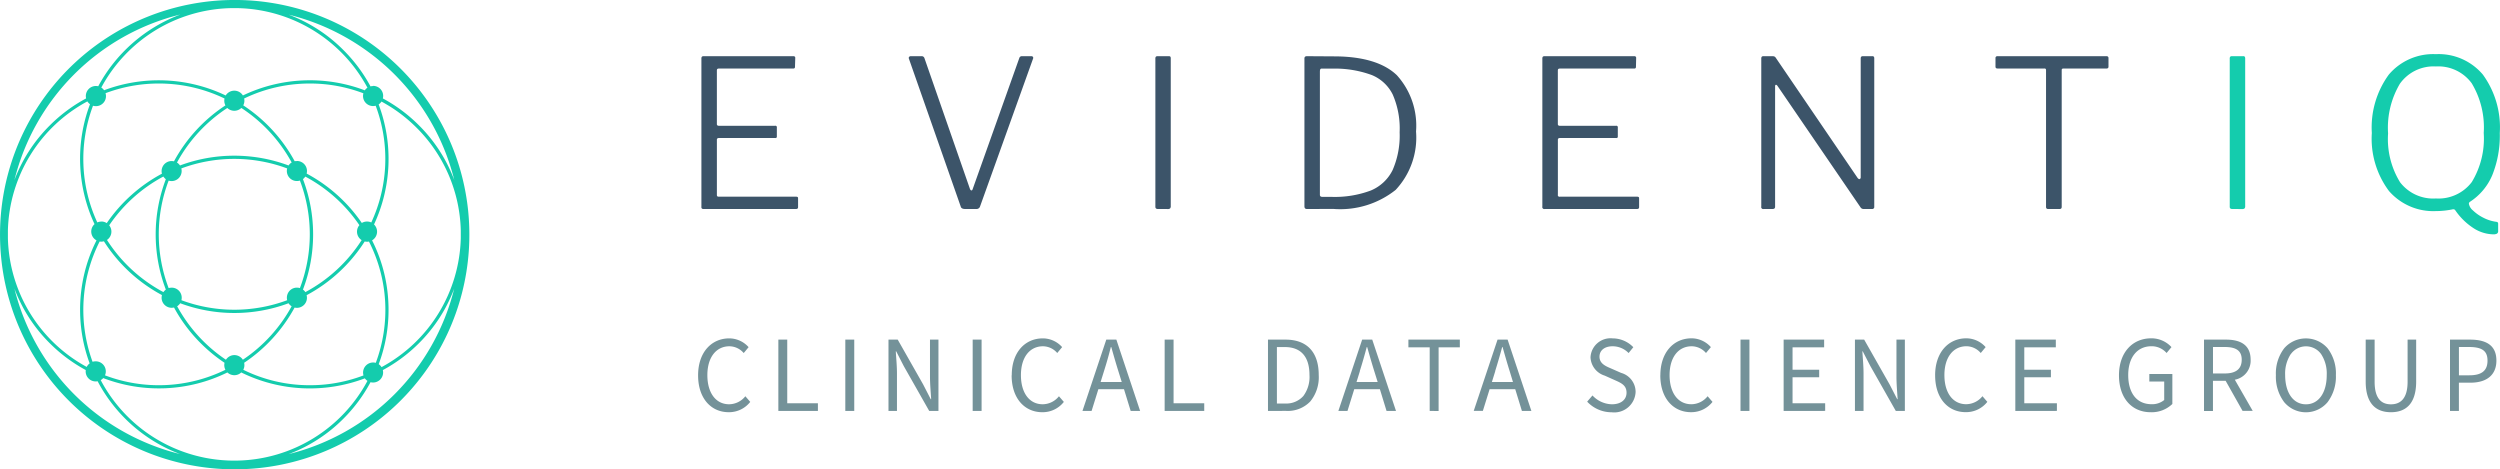
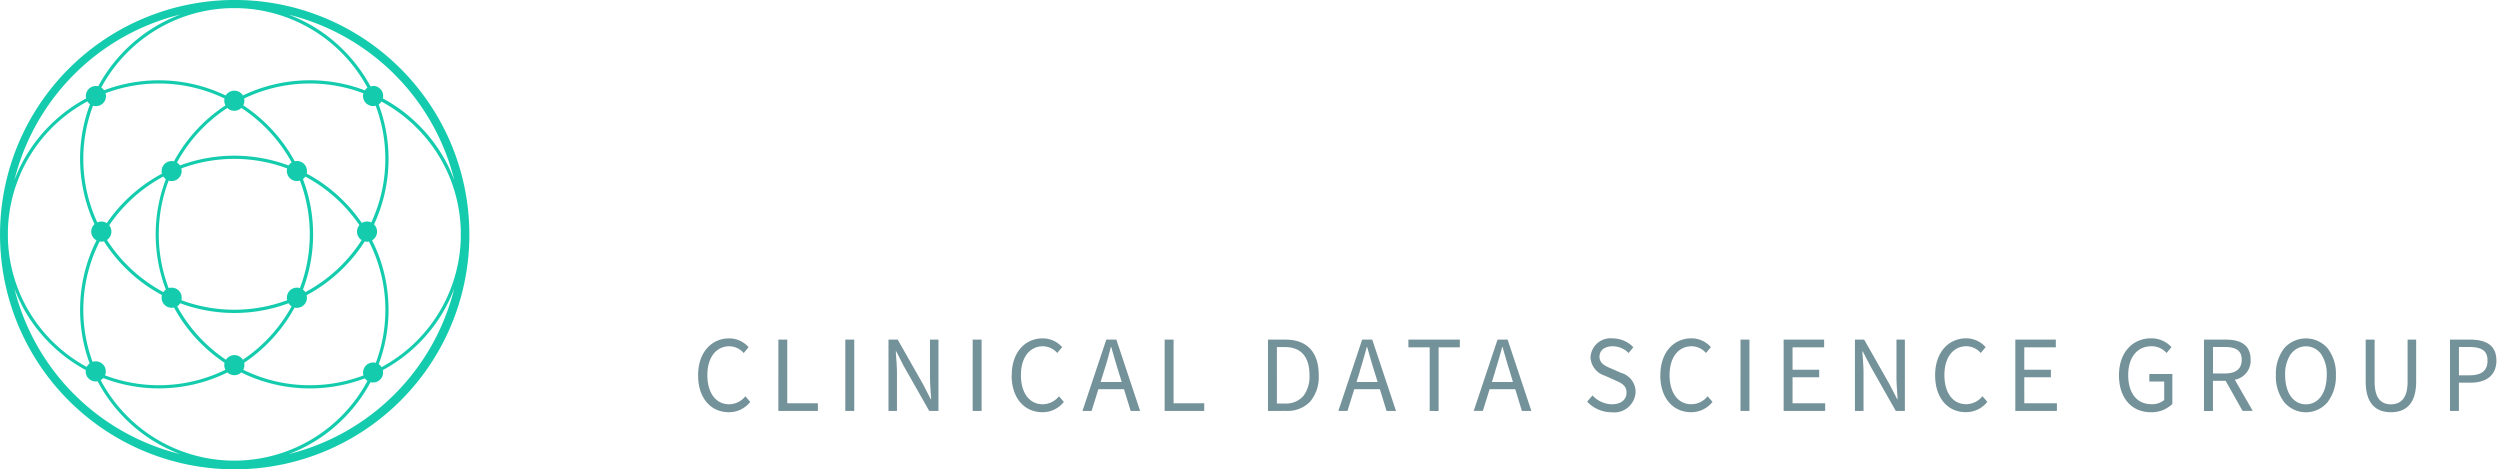
<svg xmlns="http://www.w3.org/2000/svg" width="211.998" height="39.798" viewBox="0 0 211.998 39.798">
  <g id="Group_1192" data-name="Group 1192" transform="translate(-302.961 -29.211)">
    <g id="logo_right" transform="translate(362.159 33.798)">
-       <path id="Path_14" data-name="Path 14" d="M114.214,12.958a.206.206,0,0,1-.148-.043.236.236,0,0,1-.043-.166V1.2c0-.07-.011-.114-.035-.129a.253.253,0,0,0-.14-.027h-3.936c-.117,0-.175-.053-.175-.157V.174A.155.155,0,0,1,109.914,0h9.231a.154.154,0,0,1,.174.175V.89c0,.1-.058.157-.174.157h-3.619a.255.255,0,0,0-.14.027q-.034.026-.034.129V12.749a.237.237,0,0,1-.043.166.209.209,0,0,1-.149.043Zm-15.56,0h-.087a.3.3,0,0,1-.262-.122L91.26,2.532c-.058-.081-.108-.116-.148-.105s-.064.053-.064.123V12.766q0,.191-.21.191h-.751a.17.17,0,0,1-.211-.21V.209A.241.241,0,0,1,89.92.043.207.207,0,0,1,90.074,0h.734a.494.494,0,0,1,.183.027.346.346,0,0,1,.129.129l6.925,10.169c.058.07.11.1.157.1a.1.1,0,0,0,.07-.043.176.176,0,0,0,.035-.113V.191c0-.129.058-.191.175-.191h.8a.173.173,0,0,1,.14.044.243.243,0,0,1,.035.148V12.766a.169.169,0,0,1-.191.191Zm-27.133,0a.17.17,0,0,1-.21-.21V.209a.238.238,0,0,1,.043-.166A.207.207,0,0,1,71.5,0h7.609a.139.139,0,0,1,.157.157l-.017.717a.2.2,0,0,1-.034.14.2.2,0,0,1-.14.034H72.834a.28.28,0,0,0-.166.034q-.043.034-.043.157V5.728a.173.173,0,0,0,.043.14.239.239,0,0,0,.148.034h4.737a.129.129,0,0,1,.157.157V6.8a.142.142,0,0,1-.034.114.212.212,0,0,1-.123.026H72.8a.207.207,0,0,0-.129.034.173.173,0,0,0-.043.14v4.625a.14.14,0,0,0,.175.175h6.522a.3.3,0,0,1,.147.027c.029.017.044.06.044.129V12.8c0,.105-.058.157-.175.157Zm-20.174,0c-.142,0-.211-.075-.211-.227V.191q0-.191.211-.191L53.8.016c2.356.023,4.1.564,5.176,1.6A6.367,6.367,0,0,1,60.6,6.387a6.489,6.489,0,0,1-1.73,4.952,7.544,7.544,0,0,1-5.28,1.613Zm1.1-11.668V11.754c0,.116.07.175.21.175h.755a8.687,8.687,0,0,0,3.35-.538,3.6,3.6,0,0,0,1.853-1.738,7.307,7.307,0,0,0,.594-3.2,7.205,7.205,0,0,0-.585-3.2A3.429,3.429,0,0,0,56.851,1.6a9.052,9.052,0,0,0-3.182-.549h-1.08c-.094,0-.141.078-.141.238ZM38.74,12.958a.31.31,0,0,1-.191-.043.21.21,0,0,1-.053-.166V.209A.238.238,0,0,1,38.54.043.207.207,0,0,1,38.689,0h.94a.174.174,0,0,1,.14.044A.287.287,0,0,1,39.8.21V12.7a.3.3,0,0,1-.054.208.3.3,0,0,1-.21.053Zm-16.368,0q-.333,0-.383-.21L17.6.226a.191.191,0,0,1-.017-.088.125.125,0,0,1,.053-.1A.185.185,0,0,1,17.762,0h.892a.242.242,0,0,1,.262.175l3.846,11.052c.034.1.081.157.14.157s.087-.058.123-.175L26.958.156A.216.216,0,0,1,27.185,0h.8a.151.151,0,0,1,.129.061.148.148,0,0,1,.009.148l-4.49,12.521a.31.31,0,0,1-.332.227ZM.2,12.958a.238.238,0,0,1-.167-.043A.236.236,0,0,1,0,12.749V.209A.238.238,0,0,1,.043.043.207.207,0,0,1,.191,0H7.8a.139.139,0,0,1,.158.156L7.936.873a.2.2,0,0,1-.034.14.2.2,0,0,1-.14.034H1.52a.28.28,0,0,0-.166.034q-.043.034-.043.157V5.728a.173.173,0,0,0,.043.14A.239.239,0,0,0,1.5,5.9H6.24a.129.129,0,0,1,.157.157V6.8a.142.142,0,0,1-.034.114.212.212,0,0,1-.123.026H1.484a.209.209,0,0,0-.129.034.173.173,0,0,0-.043.14v4.625a.2.2,0,0,0,.034.14.2.2,0,0,0,.14.034H8.006a.31.31,0,0,1,.148.027q.043.026.043.129V12.8c0,.105-.058.157-.175.157Z" transform="translate(0.281 0.178)" fill="#3c5469" />
-       <path id="Path_15" data-name="Path 15" d="M20.743,14.8a5.5,5.5,0,0,1-1.618-1.563.191.191,0,0,0-.165-.085.348.348,0,0,0-.1.015,7.1,7.1,0,0,1-1.381.14A4.978,4.978,0,0,1,13.5,11.6a7.414,7.414,0,0,1-1.451-4.916,7.6,7.6,0,0,1,1.442-4.952A4.931,4.931,0,0,1,17.482,0a4.9,4.9,0,0,1,3.986,1.737A7.619,7.619,0,0,1,22.9,6.689a8.969,8.969,0,0,1-.634,3.563,5,5,0,0,1-1.9,2.271.2.2,0,0,0-.087.157.937.937,0,0,0,.341.568,3.552,3.552,0,0,0,.884.62,3.307,3.307,0,0,0,1.1.349c.106.011.157.064.157.157V15a.241.241,0,0,1-.1.219.641.641,0,0,1-.323.06,3.213,3.213,0,0,1-1.6-.482ZM14.449,2.474a7.323,7.323,0,0,0-1.022,4.244,7,7,0,0,0,1.014,4.14,3.542,3.542,0,0,0,3.041,1.379,3.542,3.542,0,0,0,3.042-1.389,7.083,7.083,0,0,0,1.014-4.166,7.243,7.243,0,0,0-1.022-4.218,3.51,3.51,0,0,0-3.032-1.422A3.5,3.5,0,0,0,14.45,2.478ZM.244,13.131a.312.312,0,0,1-.191-.044A.211.211,0,0,1,0,12.922V.383A.235.235,0,0,1,.043.215.207.207,0,0,1,.191.171h.943a.175.175,0,0,1,.14.044A.28.28,0,0,1,1.31.383V12.87a.305.305,0,0,1-.053.211.305.305,0,0,1-.211.053Z" transform="translate(129.882 0.006)" fill="#14ccad" opacity="0.999" />
      <path id="Path_16" data-name="Path 16" d="M134.506,5.416a3.582,3.582,0,0,1-.71-2.3,3.5,3.5,0,0,1,.71-2.283,2.441,2.441,0,0,1,3.668,0,3.5,3.5,0,0,1,.71,2.282,3.582,3.582,0,0,1-.71,2.3,2.4,2.4,0,0,1-3.668,0Zm.554-4.088a3.012,3.012,0,0,0-.479,1.783c0,1.507.692,2.48,1.763,2.48s1.763-.973,1.763-2.48a3.011,3.011,0,0,0-.479-1.783,1.581,1.581,0,0,0-2.561,0ZM120.49,3.135c0-1.951,1.154-3.14,2.734-3.14a2.3,2.3,0,0,1,1.717.746l-.415.5a1.672,1.672,0,0,0-1.282-.574c-1.2,0-1.971.936-1.971,2.443s.71,2.472,1.979,2.472a1.6,1.6,0,0,0,1.073-.355V3.658h-1.262V3.021h1.953V5.562a2.517,2.517,0,0,1-1.836.7C121.608,6.265,120.49,5.1,120.49,3.135Zm-15.591,0c0-1.951,1.131-3.14,2.646-3.14a2.2,2.2,0,0,1,1.637.746l-.415.5a1.613,1.613,0,0,0-1.21-.574c-1.126,0-1.871.936-1.871,2.443s.715,2.472,1.845,2.472a1.778,1.778,0,0,0,1.381-.679l.414.479a2.284,2.284,0,0,1-1.827.874C106.011,6.265,104.9,5.1,104.9,3.135Zm-23.3,0c0-1.951,1.131-3.14,2.646-3.14a2.2,2.2,0,0,1,1.638.746l-.415.5A1.609,1.609,0,0,0,84.252.67c-1.126,0-1.871.936-1.871,2.443s.715,2.472,1.845,2.472a1.778,1.778,0,0,0,1.381-.679l.414.479a2.282,2.282,0,0,1-1.827.874c-1.488,0-2.6-1.165-2.6-3.13Zm-55,0C26.59,1.185,27.722,0,29.231,0A2.2,2.2,0,0,1,30.87.741l-.415.5A1.609,1.609,0,0,0,29.244.67c-1.125,0-1.868.938-1.868,2.445s.715,2.472,1.845,2.472A1.778,1.778,0,0,0,30.6,4.908l.415.479a2.282,2.282,0,0,1-1.827.874c-1.489,0-2.6-1.161-2.6-3.125ZM0,3.135C0,1.185,1.131,0,2.646,0A2.207,2.207,0,0,1,4.283.745l-.415.5A1.613,1.613,0,0,0,2.657.67C1.532.67.786,1.608.786,3.114S1.5,5.587,2.63,5.587a1.777,1.777,0,0,0,1.377-.679l.414.479A2.282,2.282,0,0,1,2.6,6.26C1.112,6.265,0,5.1,0,3.135Zm141.411.521V.106h.757V3.678c0,1.454.6,1.914,1.383,1.914s1.413-.457,1.413-1.914V.106h.727V3.654c0,1.941-.923,2.608-2.139,2.608S141.411,5.593,141.411,3.656ZM75.391,5.368l.452-.528a2.312,2.312,0,0,0,1.644.749c.781,0,1.244-.4,1.244-.983,0-.618-.431-.815-.994-1.064l-.855-.383A1.7,1.7,0,0,1,75.676,1.6,1.7,1.7,0,0,1,77.554,0a2.442,2.442,0,0,1,1.752.749l-.4.495A1.889,1.889,0,0,0,77.548.67c-.67,0-1.11.342-1.11.884,0,.581.516.8.986,1l.848.373A1.678,1.678,0,0,1,79.5,4.544a1.812,1.812,0,0,1-2.03,1.723,2.834,2.834,0,0,1-2.076-.9Zm53.071.788H127.7V.106h1.868c1.384,0,2.085.574,2.085,1.7a1.639,1.639,0,0,1-1.34,1.7l1.516,2.64h-.861L129.536,3.6h-1.077V6.154h0Zm0-3.181h1c.957,0,1.436-.392,1.436-1.165,0-.746-.443-1.078-1.436-1.078h-1Zm20.856,3.18h-.758V.106h1.7c1.5,0,2.235.581,2.235,1.78s-.8,1.871-2.2,1.871h-.98V6.151Zm0-3.024h.884c1.053,0,1.539-.4,1.539-1.244,0-.822-.456-1.156-1.576-1.156h-.848ZM69.859,6.154l-.567-1.847H67.121L66.547,6.15h-.774L67.792.106h.855l2.015,6.049ZM67.6,2.776l-.287.921H69.1l-.28-.921c-.214-.676-.4-1.34-.6-2.039h-.036c-.187.7-.383,1.363-.593,2.039ZM58.38,6.154l-.564-1.843H55.641l-.574,1.843h-.773L56.312.106h.855l2.015,6.049ZM56.121,2.776l-.287.921h1.791l-.287-.921c-.213-.676-.4-1.34-.6-2.039H56.7c-.185.7-.375,1.363-.59,2.039ZM48.326,6.154V.106h1.49c1.819,0,2.813,1.066,2.813,3a3.249,3.249,0,0,1-.716,2.243,2.646,2.646,0,0,1-2.065.8Zm.757-.631h.676a1.942,1.942,0,0,0,1.565-.635,2.71,2.71,0,0,0,.521-1.78c0-1.549-.722-2.371-2.087-2.371h-.676Zm-12.4.631-.567-1.843H33.942l-.574,1.843h-.774L34.614.106h.855l2.015,6.049ZM34.42,2.776l-.287.922h1.791l-.287-.922c-.214-.676-.4-1.34-.6-2.039H35C34.825,1.435,34.634,2.105,34.42,2.776ZM111.7,6.154V.106h3.434V.757h-2.674v1.9h2.258V3.3h-2.258V5.5h2.766v.65Zm-10.135,0L99.407,2.348,98.762,1.1h-.033c.038.612.1,1.257.1,1.89V6.154H98.1V.106h.783l2.156,3.8.645,1.252h.036c-.038-.61-.1-1.29-.1-1.924V.106h.713V6.154Zm-9.512,0V.106h3.434V.757H92.809v1.9h2.258V3.3H92.809V5.5h2.766v.65Zm-3.657,0V.106h.757V6.154Zm-26.357,0V.758H60.233V.106h4.362V.757h-1.8v5.4Zm-22.475,0V.106h.756V5.5h2.6v.652Zm-16.28,0V.106h.756V6.154Zm-3.684,0L17.44,2.348,16.8,1.1h-.036c.038.612.1,1.257.1,1.89V6.154h-.719V.106h.783l2.156,3.8.644,1.252h.036c-.038-.61-.1-1.29-.1-1.924V.106h.718V6.154Zm-7.116,0V.106h.758V6.154Zm-5.678,0V.106h.754V5.5h2.6v.652Z" transform="translate(0 24.107)" fill="#749299" opacity="0.998" />
    </g>
    <path id="logo_left" d="M20.032,39.915A19.9,19.9,0,1,1,27.8,38.349a19.9,19.9,0,0,1-7.764,1.566ZM8.909,32.183h0a.862.862,0,0,1-.139.124l-.069.045a12.8,12.8,0,0,0,11,6.821h.657A12.8,12.8,0,0,0,31.32,32.416.849.849,0,0,1,31.1,32.2a13.165,13.165,0,0,1-10.484-.5.88.88,0,0,1-.091.077.855.855,0,0,1-1.081-.077,13.167,13.167,0,0,1-10.529.479Zm22.669.348a13.124,13.124,0,0,1-2.3,3.094,12.983,12.983,0,0,1-4.642,3,19.227,19.227,0,0,0,14.04-14.03,12.967,12.967,0,0,1-3,4.637A13.126,13.126,0,0,1,32.624,31.5a.854.854,0,0,1-1.046,1.027ZM1.383,24.591h0A19.228,19.228,0,0,0,15.427,38.62a13.163,13.163,0,0,1-6.988-6.173.85.85,0,0,1-1.006-.95,13.138,13.138,0,0,1-3.052-2.273,12.973,12.973,0,0,1-3-4.637Zm23.763,1.6a13.24,13.24,0,0,1-4.284,4.69.853.853,0,0,1-.073.593,12.688,12.688,0,0,0,5.648,1.309c.328,0,.66-.012.985-.037.211-.016.428-.037.646-.065.119-.015.223-.03.317-.045a12.75,12.75,0,0,0,2.6-.683.853.853,0,0,1,1.041-1.067A12.778,12.778,0,0,0,31.448,20.6a.856.856,0,0,1-.362-.007,13.23,13.23,0,0,1-4.926,4.557A.852.852,0,0,1,25.145,26.2ZM8.278,30.758h0a.851.851,0,0,1,.785,1.187,12.843,12.843,0,0,0,10.212-.47.851.851,0,0,1-.073-.593,13.248,13.248,0,0,1-2.017-1.655,13.114,13.114,0,0,1-2.269-3.034.852.852,0,0,1-1.022-1.053,13.232,13.232,0,0,1-4.922-4.561.861.861,0,0,1-.224.03.843.843,0,0,1-.139-.012,12.813,12.813,0,0,0-.6,10.2A.85.85,0,0,1,8.278,30.758ZM32.511,8.729a.861.861,0,0,1-.22.229l-.011.007-.011.007a13.133,13.133,0,0,1-.392,10.178.869.869,0,0,1,.1.118.852.852,0,0,1-.2,1.188.742.742,0,0,1-.066.042,12.923,12.923,0,0,1,1.041,2.843,13.175,13.175,0,0,1,.356,3.05A13.031,13.031,0,0,1,32.273,31a.851.851,0,0,1,.22.214.26.26,0,0,1,.017.026l.006.009A12.789,12.789,0,0,0,39.234,20.32v-.66a12.725,12.725,0,0,0-3.747-8.711,12.912,12.912,0,0,0-1.894-1.564c-.169-.115-.345-.227-.52-.332S32.7,8.832,32.511,8.729ZM7.569,8.716A12.789,12.789,0,0,0,.83,19.66v.66A12.788,12.788,0,0,0,7.513,31.232a.845.845,0,0,1,.25-.3,13.035,13.035,0,0,1-.811-4.546,13.178,13.178,0,0,1,.354-3.044A12.922,12.922,0,0,1,8.344,20.5a.85.85,0,0,1-.168-1.377,13.137,13.137,0,0,1-.383-10.17.862.862,0,0,1-.2-.2l-.018-.029ZM20.031,30.229h0a.856.856,0,0,1,.7.359l.013.021.009.014a12.894,12.894,0,0,0,4.137-4.533.851.851,0,0,1-.244-.231l-.01-.015-.007-.012a13.187,13.187,0,0,1-9.189,0,.853.853,0,0,1-.22.23l-.021.013-.016.011a12.868,12.868,0,0,0,4.1,4.512l.019.012.019.012a.852.852,0,0,1,.718-.394ZM14.717,24.51a.851.851,0,0,1,.826,1.064,12.857,12.857,0,0,0,8.97,0,.862.862,0,0,1,.331-.909.845.845,0,0,1,.491-.157.861.861,0,0,1,.257.039,12.815,12.815,0,0,0,0-9.117A.853.853,0,0,1,24.512,14.4a12.853,12.853,0,0,0-8.976,0,.856.856,0,0,1-.33.915.846.846,0,0,1-.492.157.862.862,0,0,1-.253-.038,12.815,12.815,0,0,0,0,9.113.854.854,0,0,1,.25-.034ZM26.05,15.091a.84.84,0,0,1-.2.214,13.158,13.158,0,0,1,0,9.37.862.862,0,0,1,.191.191l.006.009v.017a12.872,12.872,0,0,0,4.78-4.413.851.851,0,0,1-.191-1.268,12.9,12.9,0,0,0-4.58-4.116Zm-12.044,0a12.9,12.9,0,0,0-4.587,4.135l.009.011.021.027a.852.852,0,0,1-.2,1.188l-.009.006-.009.006a12.871,12.871,0,0,0,4.786,4.423.862.862,0,0,1,.206-.212,13.155,13.155,0,0,1,0-9.362.851.851,0,0,1-.191-.2l-.009-.012ZM8.751,18.9a.856.856,0,0,1,.462.136,13.22,13.22,0,0,1,4.679-4.191.856.856,0,0,1,.33-.914.845.845,0,0,1,.491-.157.861.861,0,0,1,.2.024,13.215,13.215,0,0,1,4.363-4.743A.852.852,0,0,1,19.2,8.47,12.848,12.848,0,0,0,9.11,8.019a.851.851,0,0,1-.816,1.1.866.866,0,0,1-.247-.035,12.811,12.811,0,0,0,.364,9.895.845.845,0,0,1,.34-.071Zm16.587-5.132a.852.852,0,0,1,.826,1.068,13.218,13.218,0,0,1,4.678,4.189.852.852,0,0,1,.441-.123.862.862,0,0,1,.362.08,12.811,12.811,0,0,0,.371-9.9.852.852,0,0,1-1.04-1.053,12.764,12.764,0,0,0-4.544-.83c-.328,0-.66.012-.985.037-.211.016-.428.037-.646.065-.119.015-.223.03-.317.045a12.722,12.722,0,0,0-3.62,1.123.854.854,0,0,1-.076.582,13.223,13.223,0,0,1,4.362,4.739.854.854,0,0,1,.188-.017ZM31.8,7.4a.851.851,0,0,1,.826,1.063,13.121,13.121,0,0,1,3.056,2.277,12.967,12.967,0,0,1,3,4.644A19.227,19.227,0,0,0,24.637,1.359a12.983,12.983,0,0,1,4.642,3,13.12,13.12,0,0,1,2.3,3.085.856.856,0,0,1,.222-.03ZM15.429,1.353A19.227,19.227,0,0,0,1.383,15.389a12.974,12.974,0,0,1,3-4.637A13.136,13.136,0,0,1,7.462,8.462.852.852,0,0,1,8.29,7.409a.867.867,0,0,1,.2.024,13.169,13.169,0,0,1,6.936-6.074Zm4.009,7.92A12.886,12.886,0,0,0,15.167,13.9a.844.844,0,0,1,.241.227l.009.012.006.009a13.188,13.188,0,0,1,9.206,0,.852.852,0,0,1,.213-.22l.033-.021.02-.01a12.884,12.884,0,0,0-4.27-4.625.878.878,0,0,1-.1.08.854.854,0,0,1-1.09-.08Zm.589-1.467h0a.856.856,0,0,1,.7.359.29.29,0,0,1,.023.036l.007.011a13.168,13.168,0,0,1,10.338-.436.838.838,0,0,1,.206-.21l.009-.006.009-.006A12.8,12.8,0,0,0,20.361.808H19.7A12.8,12.8,0,0,0,8.749,7.543a.853.853,0,0,1,.238.227A13.167,13.167,0,0,1,19.3,8.213a.84.84,0,0,1,.234-.249.848.848,0,0,1,.493-.158Z" transform="translate(302.801 29.094)" fill="#14ccad" />
  </g>
</svg>